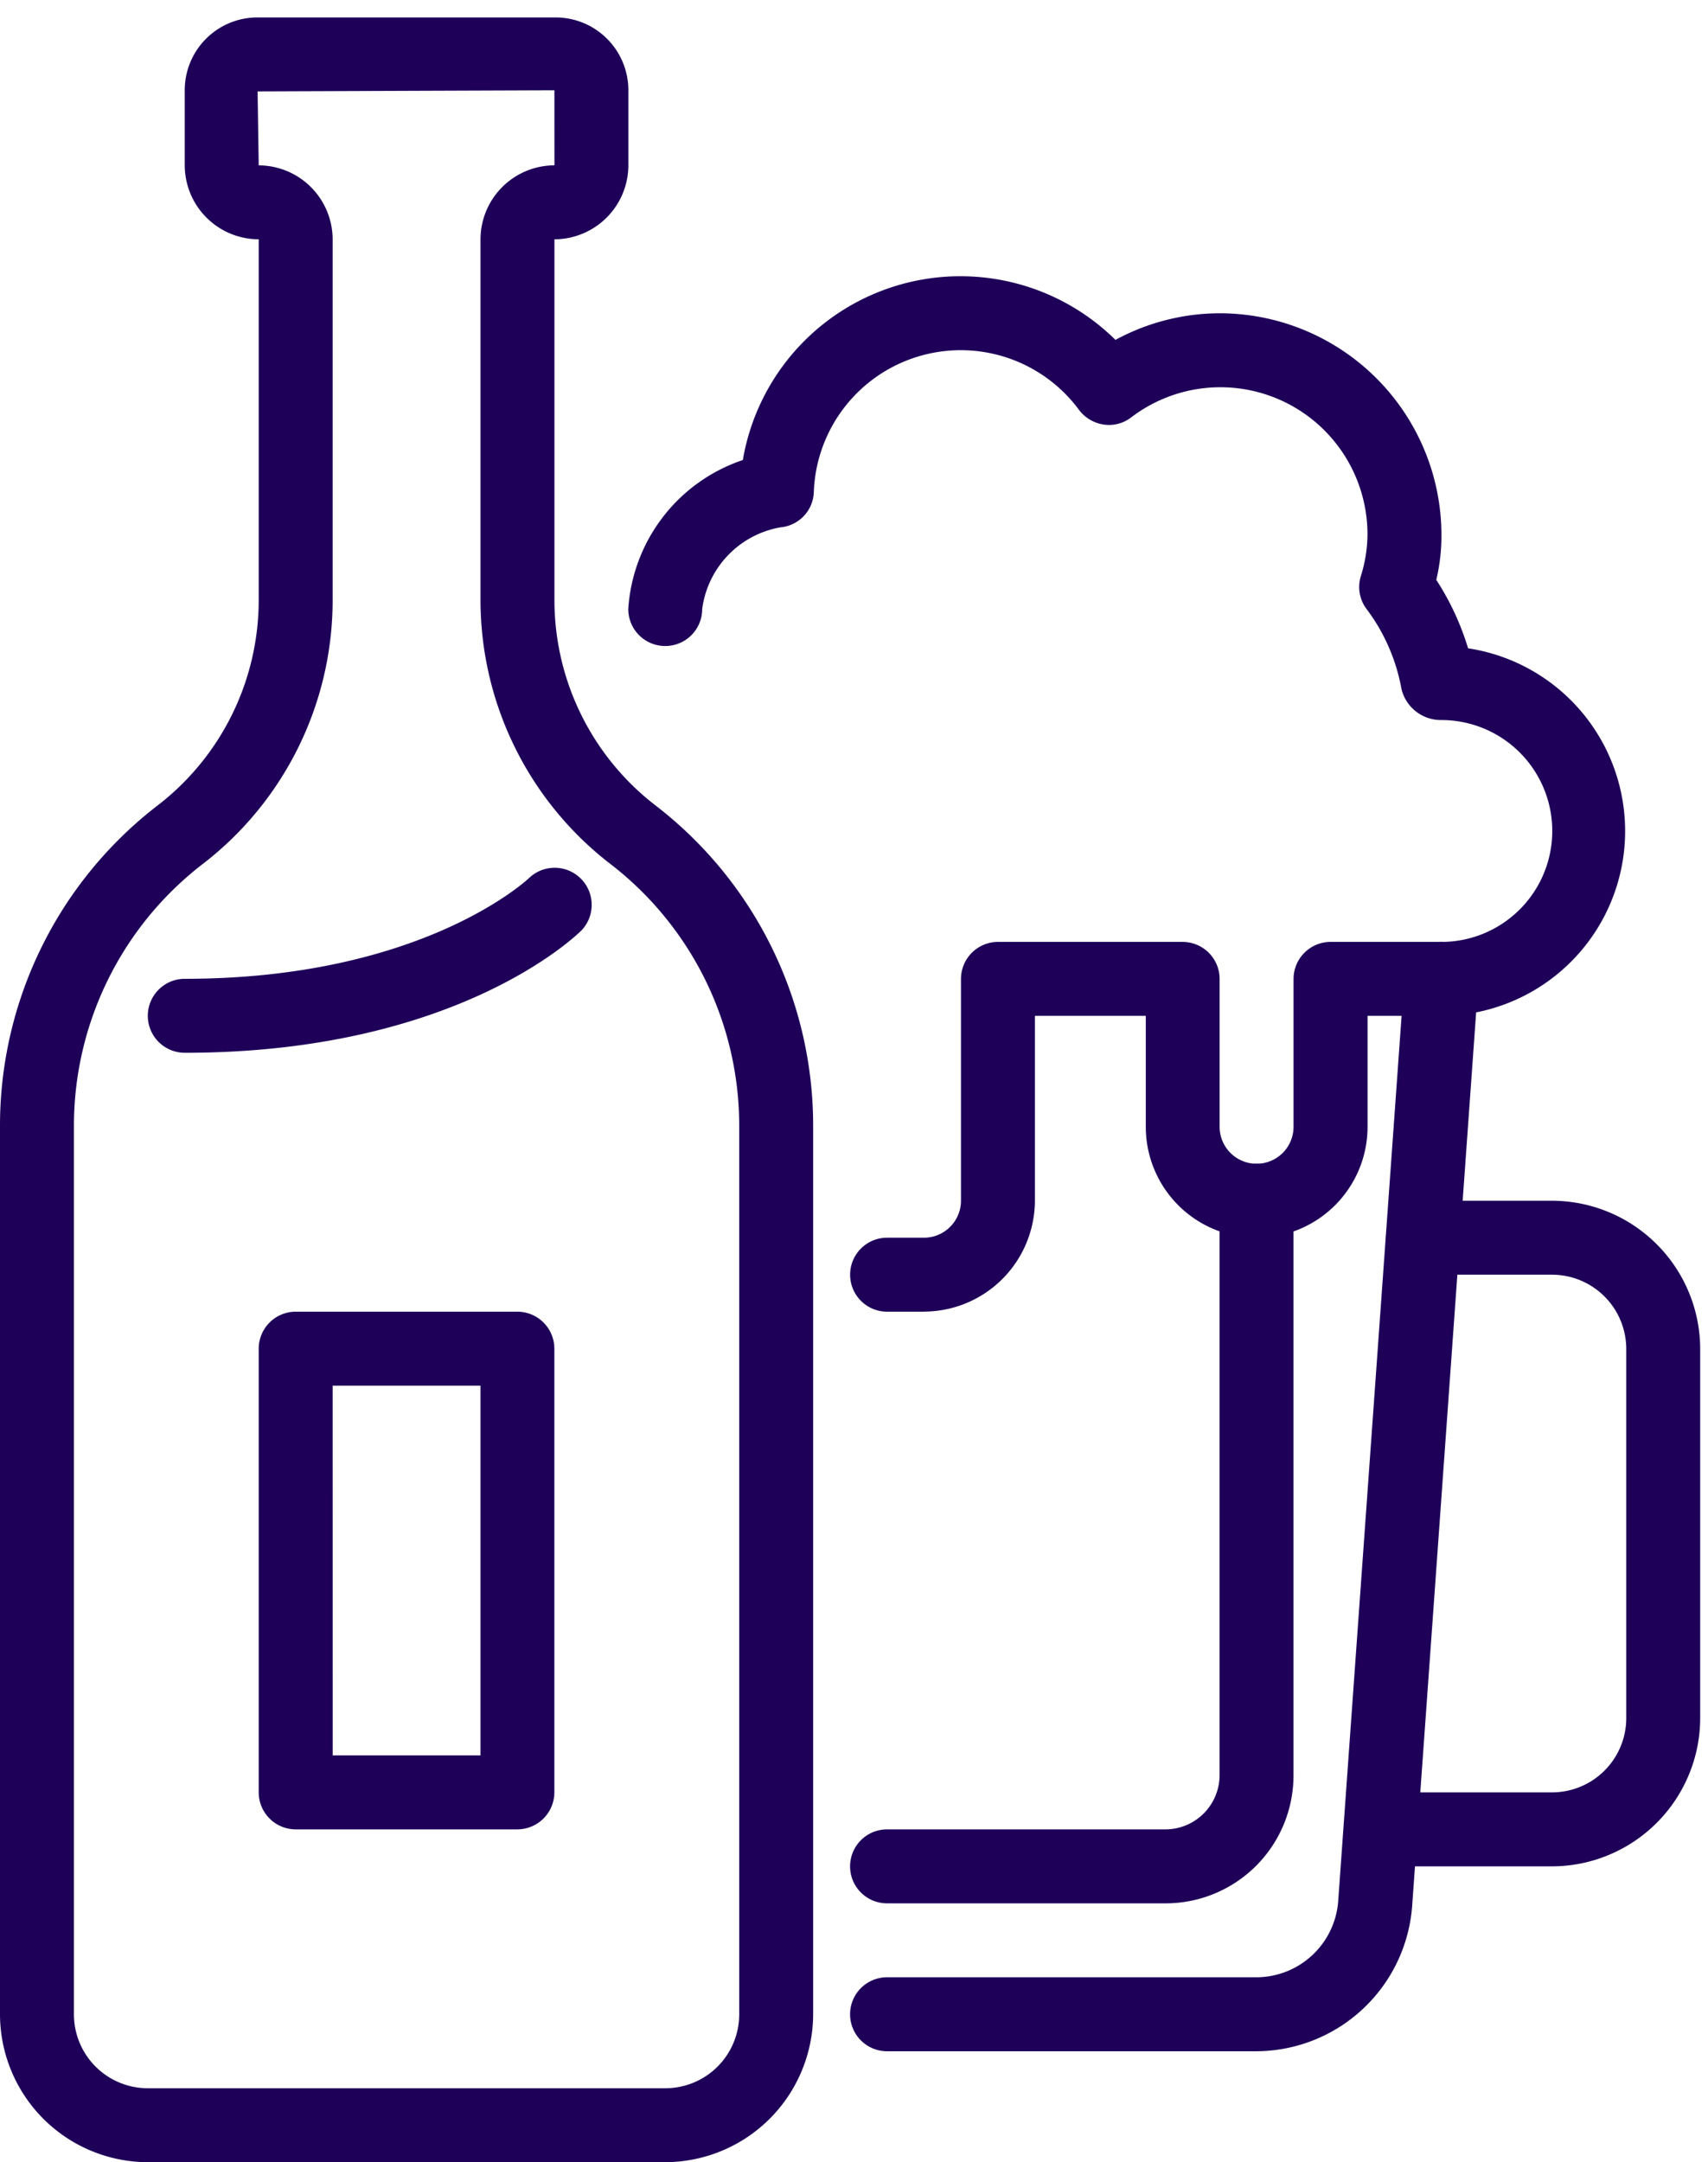
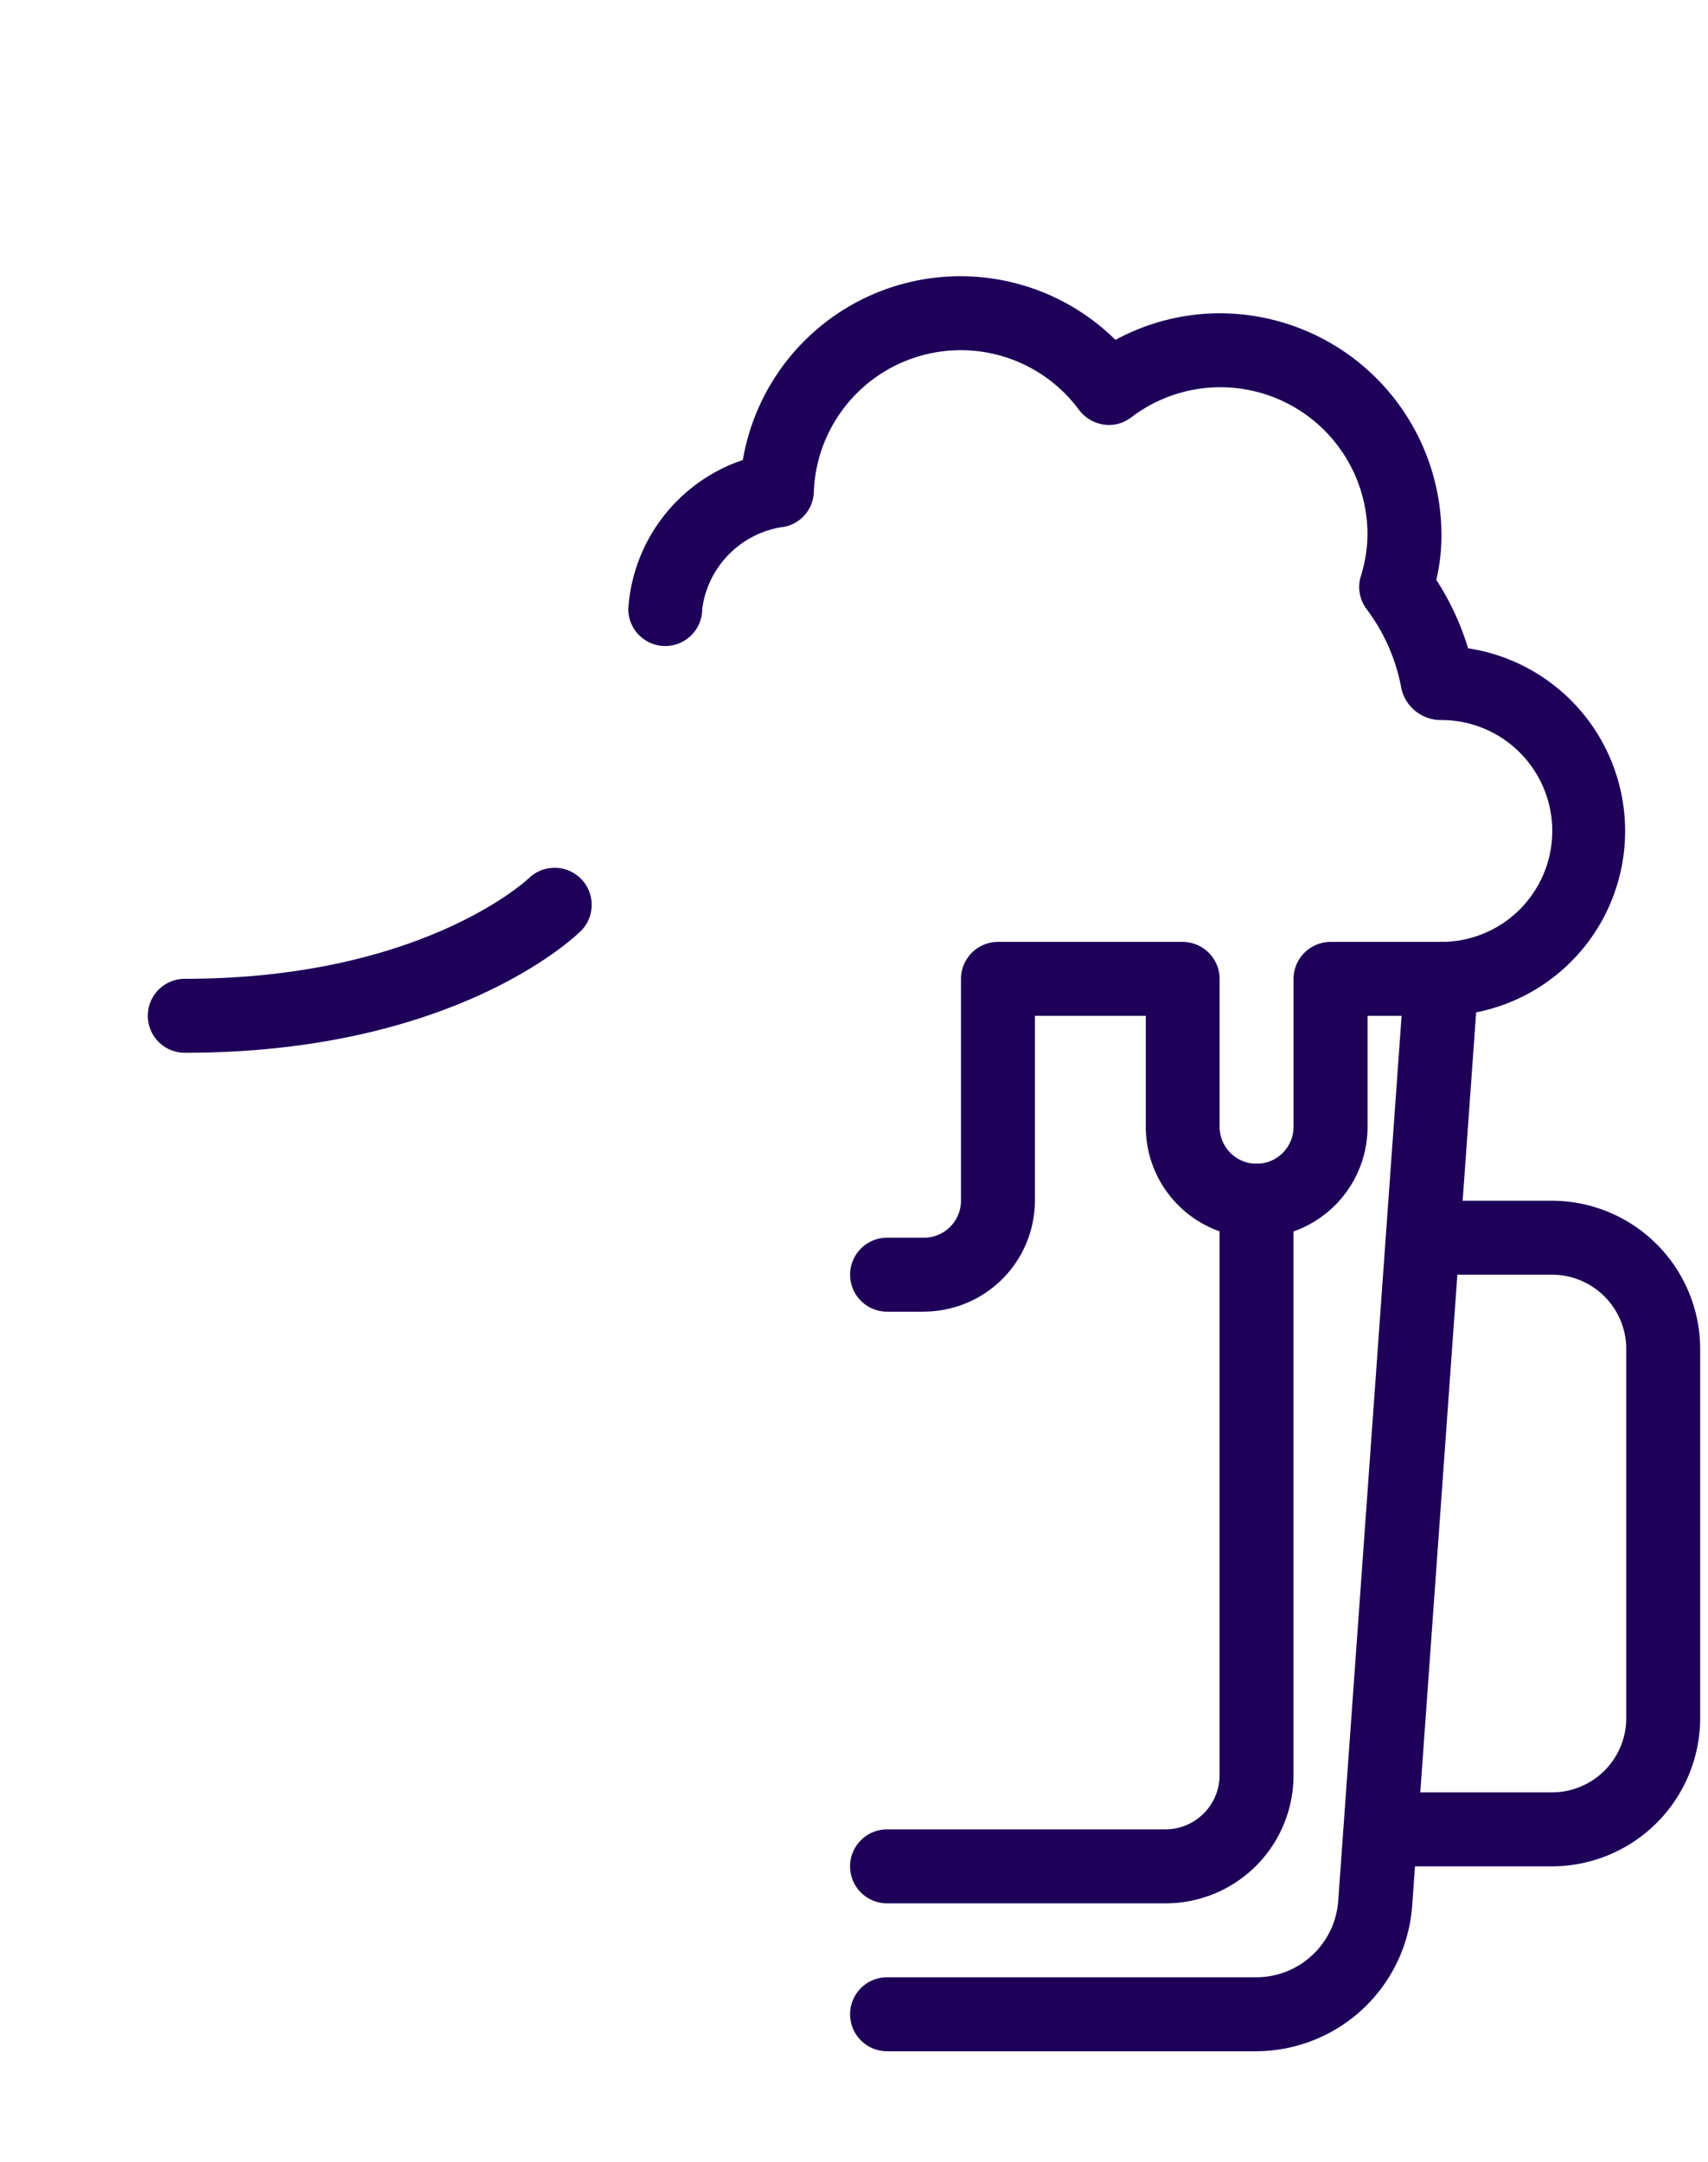
<svg xmlns="http://www.w3.org/2000/svg" id="Group_156" data-name="Group 156" width="49" height="62" viewBox="0 0 49 62">
  <defs>
    <clipPath id="clip-path">
      <rect id="Rectangle_53" data-name="Rectangle 53" width="49" height="62" fill="#1e0059" />
    </clipPath>
  </defs>
  <g id="Group_155" data-name="Group 155" clip-path="url(#clip-path)">
-     <path id="Path_329" data-name="Path 329" d="M19.086,61.5H4.241A4.247,4.247,0,0,1,0,57.259V31.81A11.582,11.582,0,0,1,4.517,22.6,7.433,7.433,0,0,0,7.422,16.69V6.362A2.127,2.127,0,0,1,5.3,4.241V2.089A2.086,2.086,0,0,1,7.391,0h8.536a2.088,2.088,0,0,1,2.1,2.089V4.241a2.127,2.127,0,0,1-2.121,2.121V16.69A7.433,7.433,0,0,0,18.811,22.6a11.582,11.582,0,0,1,4.517,9.214V57.259A4.254,4.254,0,0,1,19.086,61.5M15.905,2.089l-8.515.032.032,2.121A2.127,2.127,0,0,1,9.543,6.362V16.69a9.543,9.543,0,0,1-3.722,7.581,9.472,9.472,0,0,0-3.7,7.539V57.259a2.12,2.12,0,0,0,2.121,2.121H19.086a2.12,2.12,0,0,0,2.121-2.121V31.81a9.472,9.472,0,0,0-3.7-7.539,9.558,9.558,0,0,1-3.722-7.581V6.362a2.127,2.127,0,0,1,2.121-2.121Z" transform="translate(0 0.5)" fill="#1e0059" />
-     <path id="Path_330" data-name="Path 330" d="M14.422,49.845H8.06A1.063,1.063,0,0,1,7,48.784V36.06A1.063,1.063,0,0,1,8.06,35h6.362a1.063,1.063,0,0,1,1.06,1.06V48.784a1.063,1.063,0,0,1-1.06,1.06m-5.3-2.121h4.241v-10.6H9.121Z" transform="translate(0.422 2.612)" fill="#1e0059" />
    <path id="Path_331" data-name="Path 331" d="M5.06,28.3a1.06,1.06,0,0,1,0-2.121c6.818,0,9.829-2.852,9.861-2.874a1.061,1.061,0,0,1,1.5,1.506c-.148.138-3.584,3.489-11.356,3.489" transform="translate(0.241 1.888)" fill="#1e0059" />
    <path id="Path_334" data-name="Path 334" d="M25.483,36.69h-1.06a1.06,1.06,0,1,1,0-2.121h1.06a1.063,1.063,0,0,0,1.06-1.06V27.147a1.063,1.063,0,0,1,1.06-1.06h5.3a1.063,1.063,0,0,1,1.06,1.06v4.241a1.06,1.06,0,0,0,2.121,0V27.147a1.063,1.063,0,0,1,1.06-1.06h3.181a3.181,3.181,0,0,0,0-6.362,1.163,1.163,0,0,1-1.145-.891,5.4,5.4,0,0,0-1.007-2.3,1.047,1.047,0,0,1-.159-.933,4.117,4.117,0,0,0,.191-1.177,4.22,4.22,0,0,0-6.786-3.372,1.042,1.042,0,0,1-.785.2,1.092,1.092,0,0,1-.7-.414,4.218,4.218,0,0,0-7.613,2.354,1.051,1.051,0,0,1-.954,1.007,2.738,2.738,0,0,0-2.248,2.343,1.06,1.06,0,0,1-2.121,0,4.837,4.837,0,0,1,3.287-4.273A6.332,6.332,0,0,1,30.975,8.824a6.3,6.3,0,0,1,2.99-.763,6.367,6.367,0,0,1,6.362,6.362,5.485,5.485,0,0,1-.148,1.283,7.645,7.645,0,0,1,.912,1.962,5.3,5.3,0,0,1-.763,10.54H38.207v3.181a3.181,3.181,0,1,1-6.362,0V28.207H28.664v5.3a3.19,3.19,0,0,1-3.181,3.181" transform="translate(1.026 0.922)" fill="#1e0059" />
    <path id="Path_335" data-name="Path 335" d="M42.33,51.086h-4.22a3.755,3.755,0,0,1-.933-.106,1.057,1.057,0,0,1,.488-2.057,1.868,1.868,0,0,0,.445.042h4.22a2.131,2.131,0,0,0,2.131-2.131V36.252a2.131,2.131,0,0,0-2.131-2.131h-3.7a1.06,1.06,0,0,1,0-2.121h3.7a4.258,4.258,0,0,1,4.252,4.252V46.834a4.258,4.258,0,0,1-4.252,4.252" transform="translate(2.194 2.431)" fill="#1e0059" />
    <path id="Path_336" data-name="Path 336" d="M32.055,52.207H24.06a1.06,1.06,0,1,1,0-2.121h7.995A1.557,1.557,0,0,0,33.6,48.538V32.06a1.06,1.06,0,0,1,2.121,0V48.538a3.67,3.67,0,0,1-3.669,3.669" transform="translate(1.388 2.371)" fill="#1e0059" />
    <path id="Path_339" data-name="Path 339" d="M34.664,56.81H24.06a1.06,1.06,0,1,1,0-2.121h10.6a2.359,2.359,0,0,0,2.343-2.184l1.9-26.519a1.063,1.063,0,0,1,2.121.148l-1.9,26.519a4.5,4.5,0,0,1-4.464,4.157" transform="translate(1.388 2.009)" fill="#1e0059" />
  </g>
</svg>